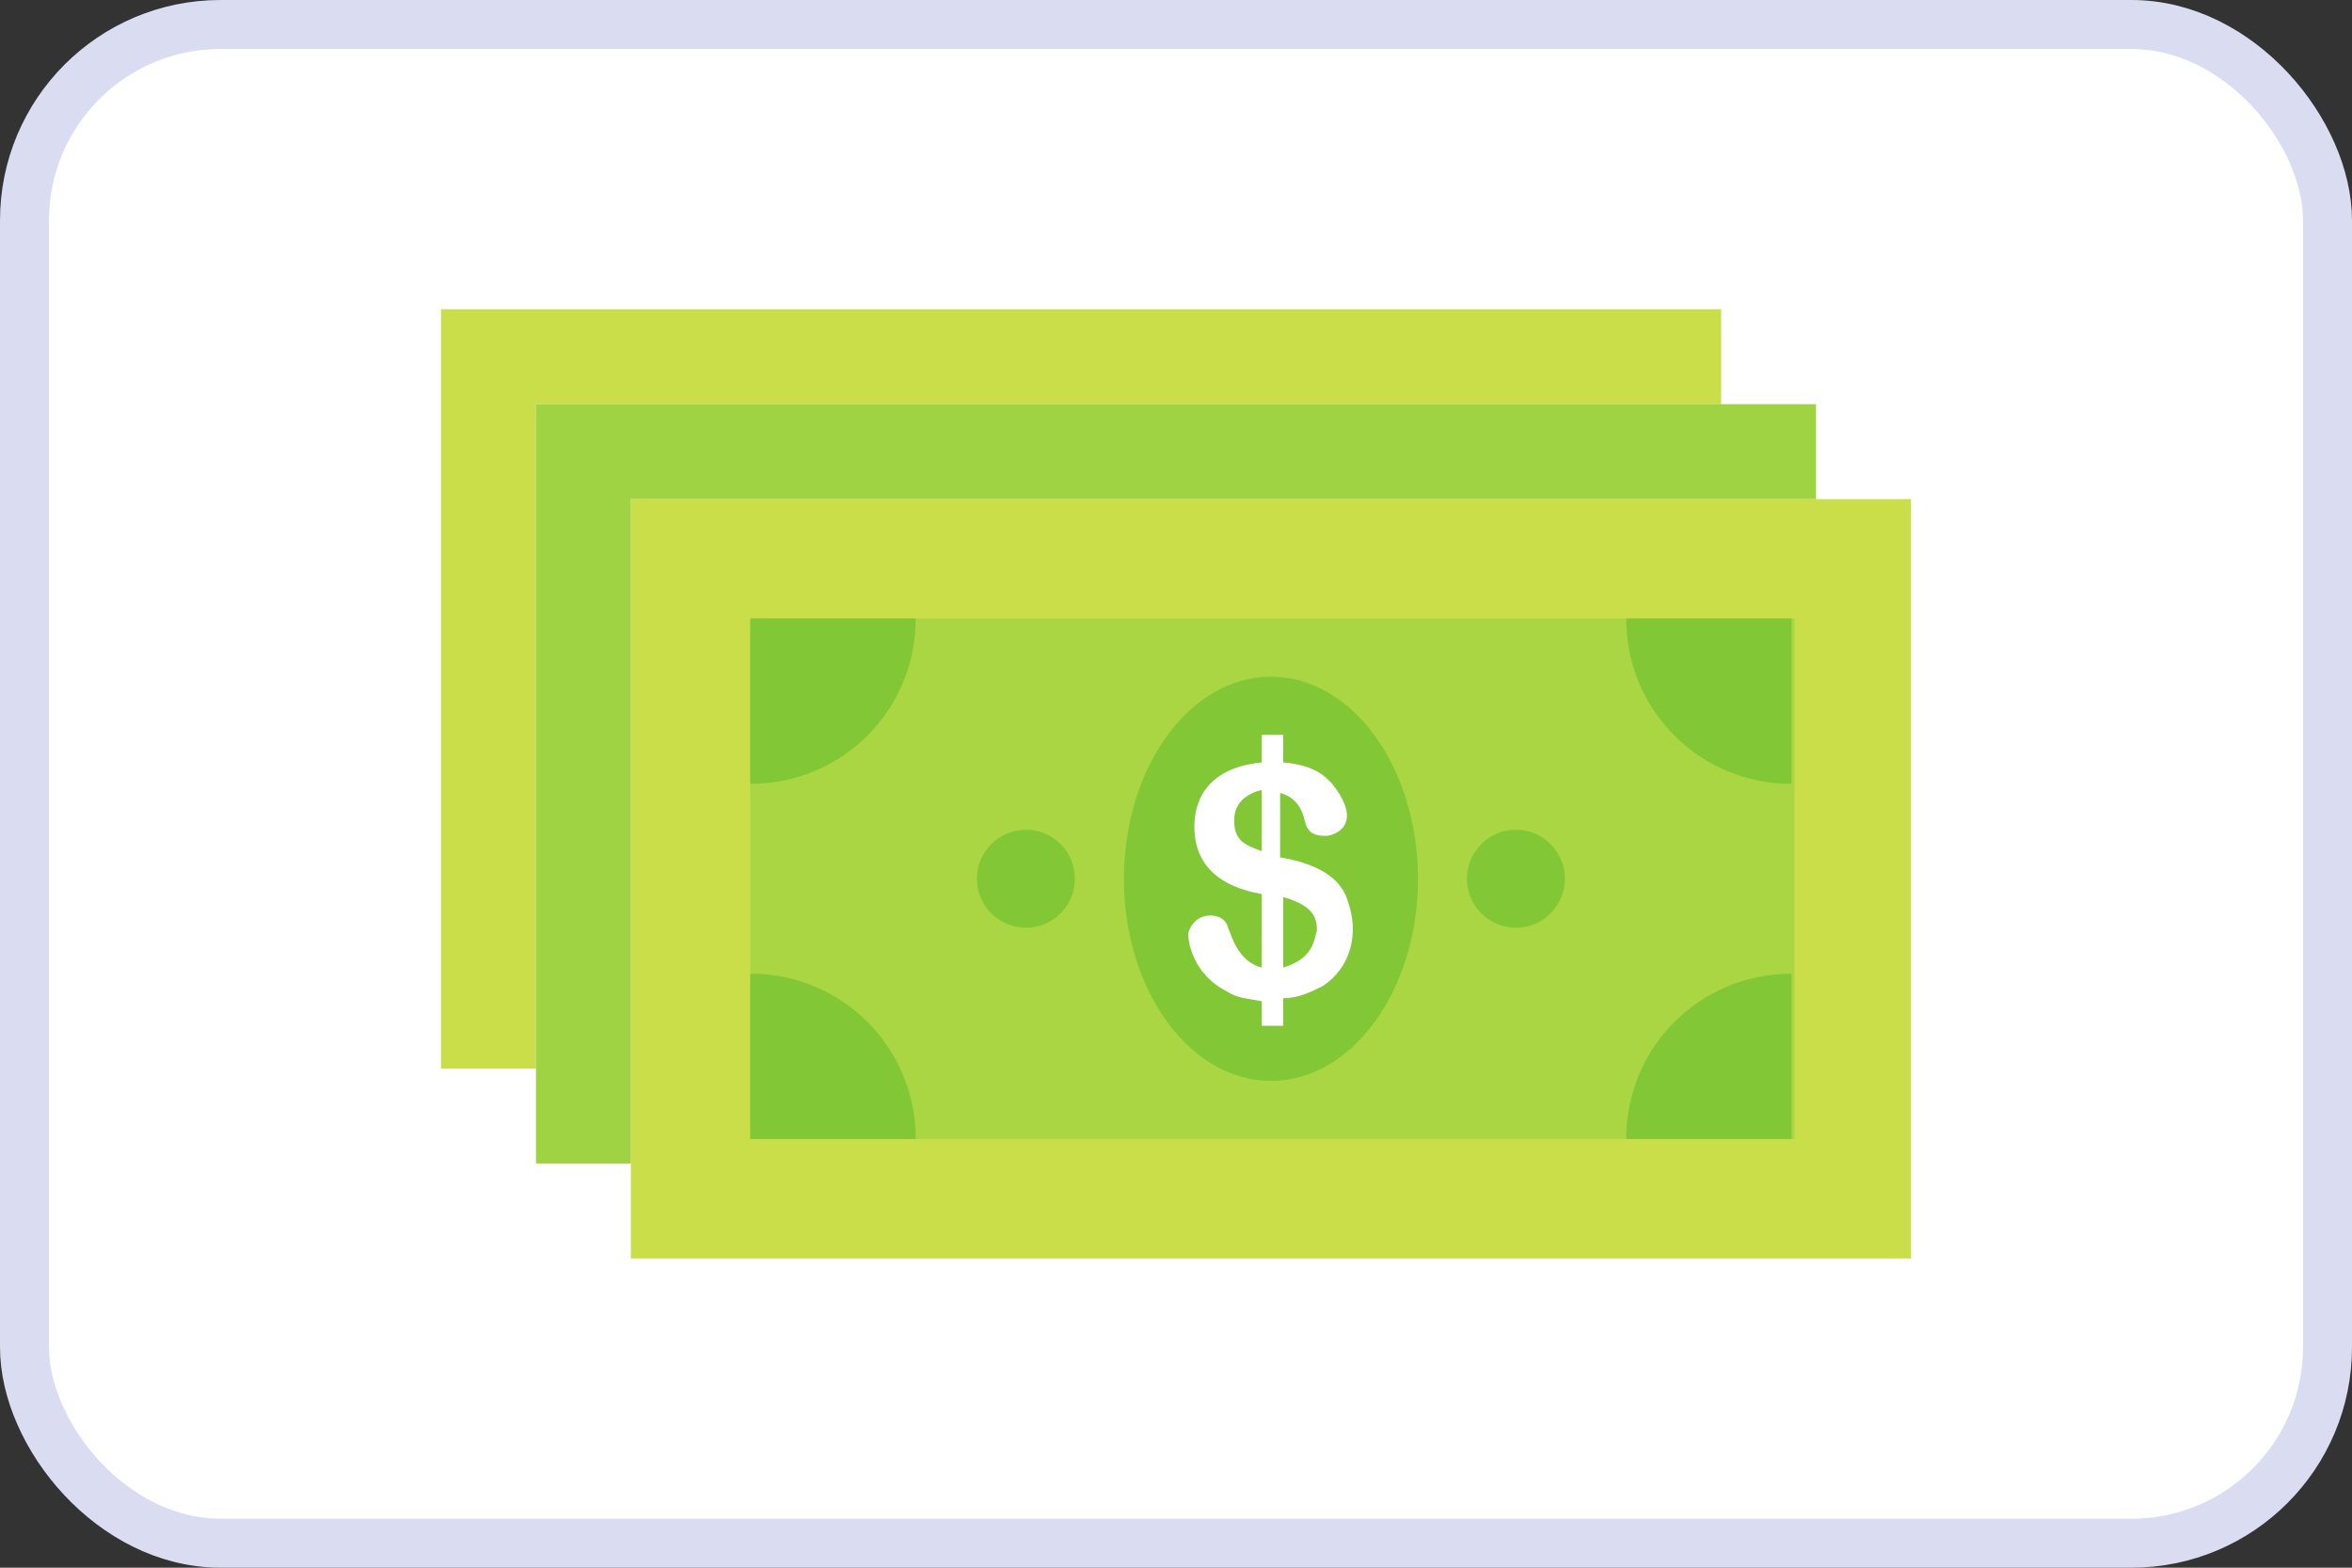
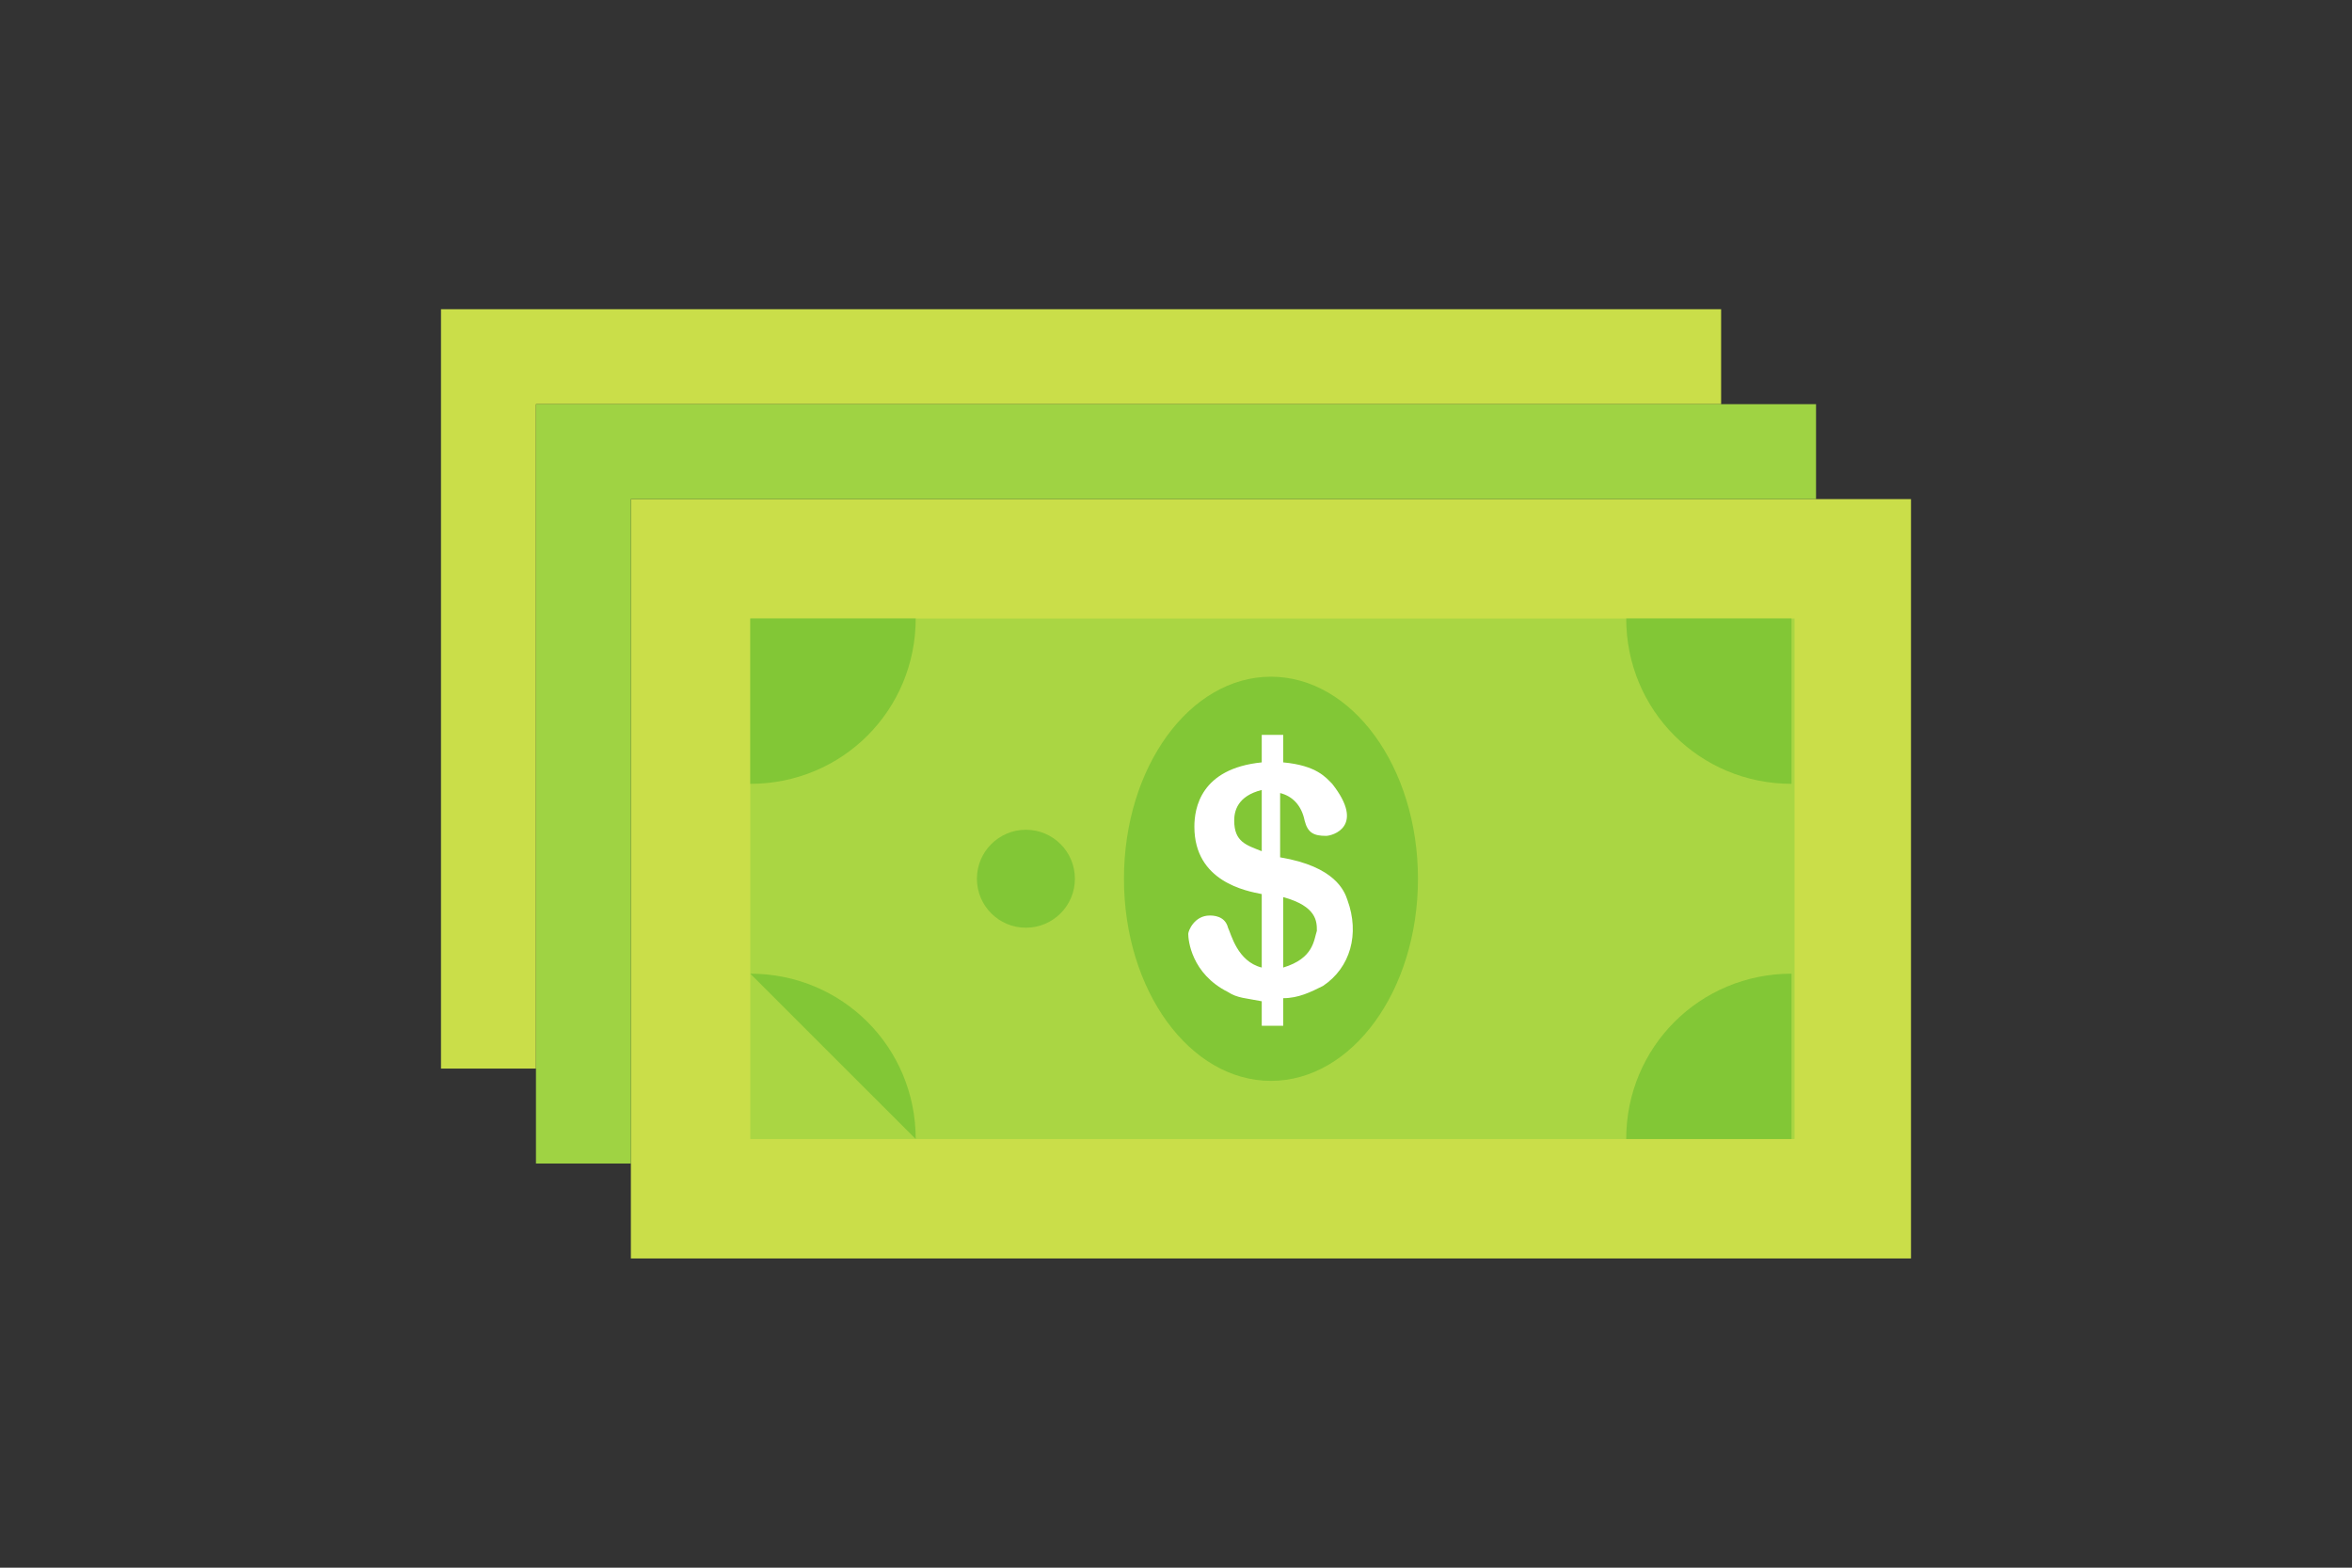
<svg xmlns="http://www.w3.org/2000/svg" width="48px" height="32px" viewBox="0 0 48 32" version="1.1">
  <rect x="0" y="0" width="48" height="32" fill="#333333" stroke="none" />
  <g id="Natural-Color---Orange" stroke="none" stroke-width="1" fill="none" fill-rule="evenodd">
    <g id="Natural-Desktop-1024-Merchant-Policies-Free" transform="translate(-583, -660)">
      <g id="Group-2" transform="translate(98, 596)">
        <g id="Cash" transform="translate(485, 64)">
-           <rect id="Rectangle" stroke="#DADDF1" fill="#FFFFFF" x="0.5" y="0.5" width="47" height="31" rx="4" />
          <g id="cach" transform="translate(9, 6)" fill-rule="nonzero">
            <g id="Group">
              <rect id="Rectangle" fill="#CADE49" x="3.875" y="4.188" width="26.125" height="15.5" />
              <polygon id="Path" fill="#CADE49" points="1.938 2.25 26.125 2.25 26.125 0.312 0 0.312 0 15.812 1.938 15.812" />
              <polygon id="Path" fill="#9FD343" points="3.875 4.188 28.062 4.188 28.062 2.25 1.938 2.25 1.938 17.75 3.875 17.75" />
              <rect id="Rectangle" fill="#AAD643" x="6.312" y="6.625" width="21.312" height="10.625" />
              <ellipse id="Oval" fill="#82C736" cx="16.938" cy="11.938" rx="3" ry="4.125" />
              <path d="M9.688,6.625 C9.688,8.5 8.188,10 6.312,10 L6.312,10 L6.312,6.625 L9.688,6.625 Z" id="Path" fill="#82C736" />
              <path d="M27.562,6.625 L27.562,10 C25.688,10 24.188,8.5 24.188,6.625 L27.562,6.625 Z" id="Path" fill="#82C736" />
-               <path d="M9.688,17.25 L6.312,17.25 L6.312,13.875 L6.312,13.875 C8.188,13.875 9.688,15.375 9.688,17.25 Z" id="Path" fill="#82C736" />
+               <path d="M9.688,17.25 L6.312,13.875 L6.312,13.875 C8.188,13.875 9.688,15.375 9.688,17.25 Z" id="Path" fill="#82C736" />
              <path d="M27.562,13.875 L27.562,17.25 L24.188,17.25 C24.188,15.375 25.688,13.875 27.562,13.875 Z" id="Path" fill="#82C736" />
              <path d="M18.5,12.375 C18.438,12.188 18.25,11.688 17.125,11.5 L17.125,10.188 C17.375,10.25 17.562,10.438 17.625,10.75 C17.688,11 17.812,11.062 18.062,11.062 C18.188,11.062 18.875,10.875 18.188,10 C18.062,9.875 17.875,9.625 17.188,9.562 L17.188,9 L16.75,9 L16.75,9.562 C15.5,9.688 15.375,10.5 15.375,10.875 C15.375,12 16.438,12.188 16.75,12.25 L16.75,13.75 C16.25,13.625 16.125,13.062 16.062,12.938 C16,12.688 15.75,12.688 15.688,12.688 C15.375,12.688 15.25,13 15.25,13.062 C15.25,13.188 15.312,13.875 16.062,14.25 C16.25,14.375 16.438,14.375 16.75,14.438 L16.75,14.938 L17.188,14.938 L17.188,14.375 C17.5,14.375 17.75,14.25 18,14.125 C18.562,13.75 18.75,13.062 18.5,12.375 Z M16.75,11.375 C16.438,11.25 16.188,11.188 16.188,10.75 C16.188,10.562 16.25,10.25 16.75,10.125 L16.75,11.375 Z M17.188,13.75 L17.188,12.312 C17.875,12.5 17.875,12.812 17.875,13 C17.812,13.188 17.812,13.562 17.188,13.75 Z" id="Shape" fill="#FFFFFF" />
              <g transform="translate(10.625, 10.625)" fill="#82C736" id="Oval">
                <circle cx="1.312" cy="1.312" r="1" />
-                 <circle cx="11.312" cy="1.312" r="1" />
              </g>
            </g>
          </g>
        </g>
      </g>
    </g>
  </g>
</svg>